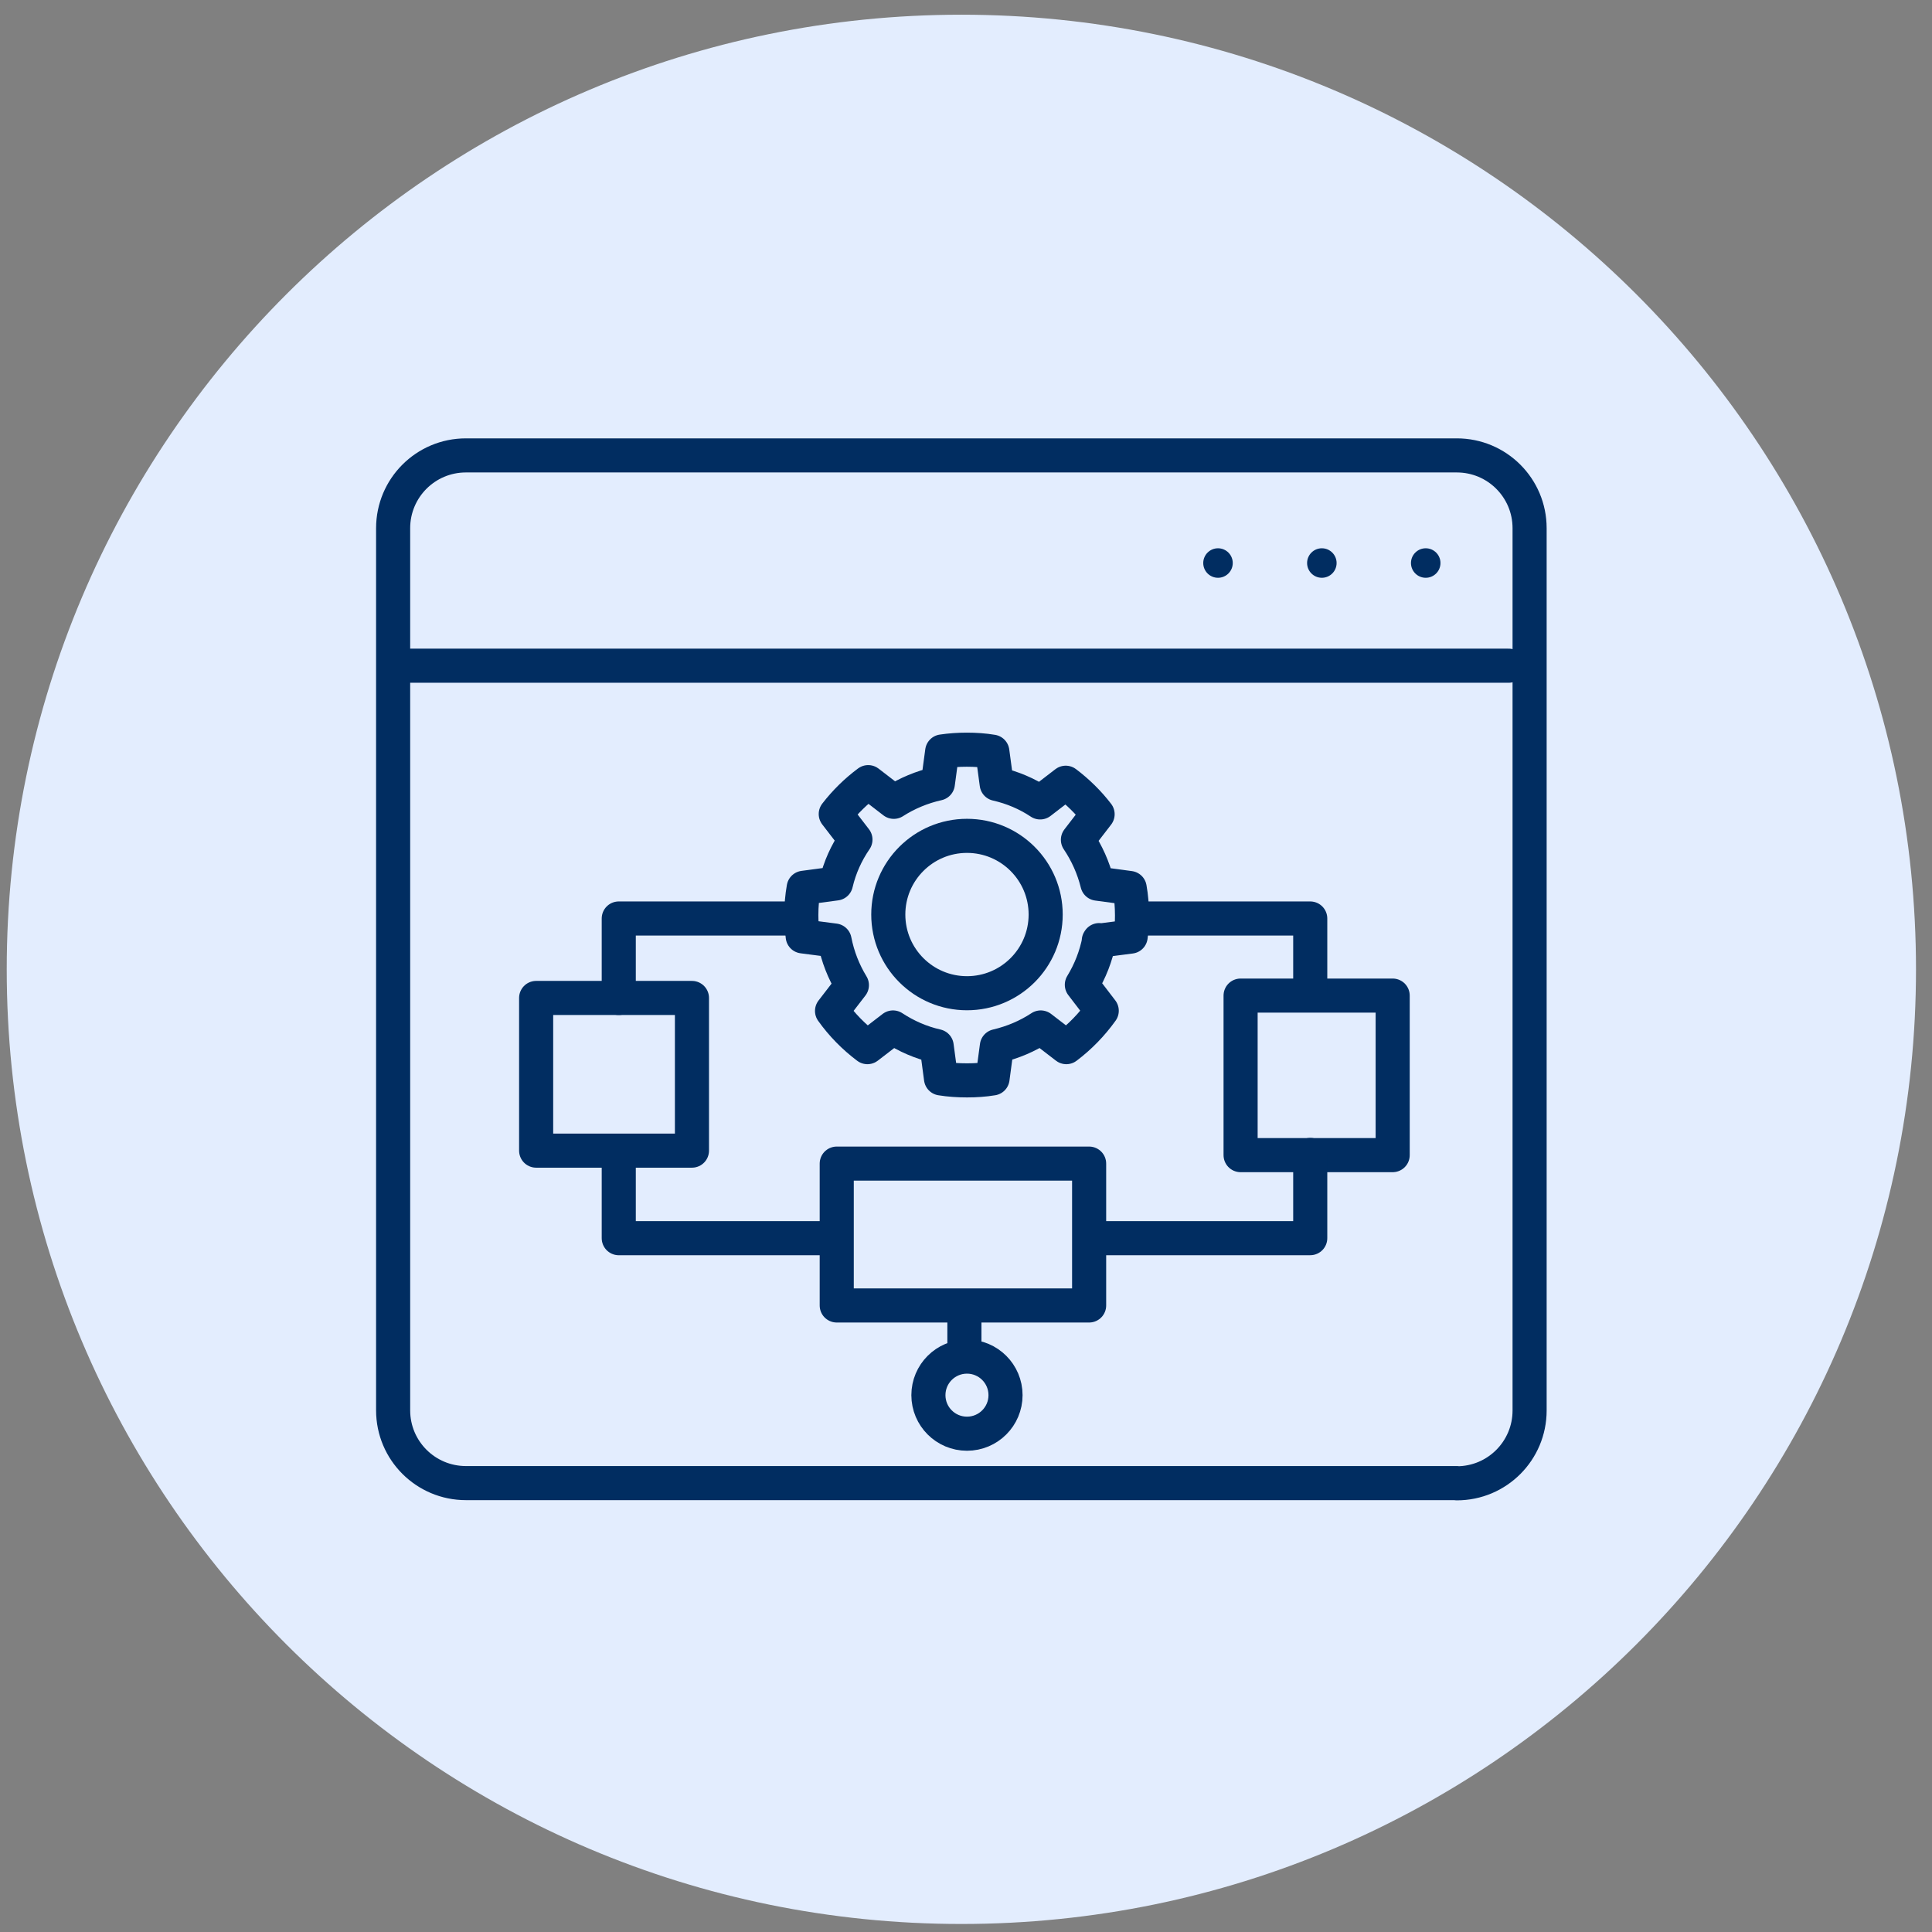
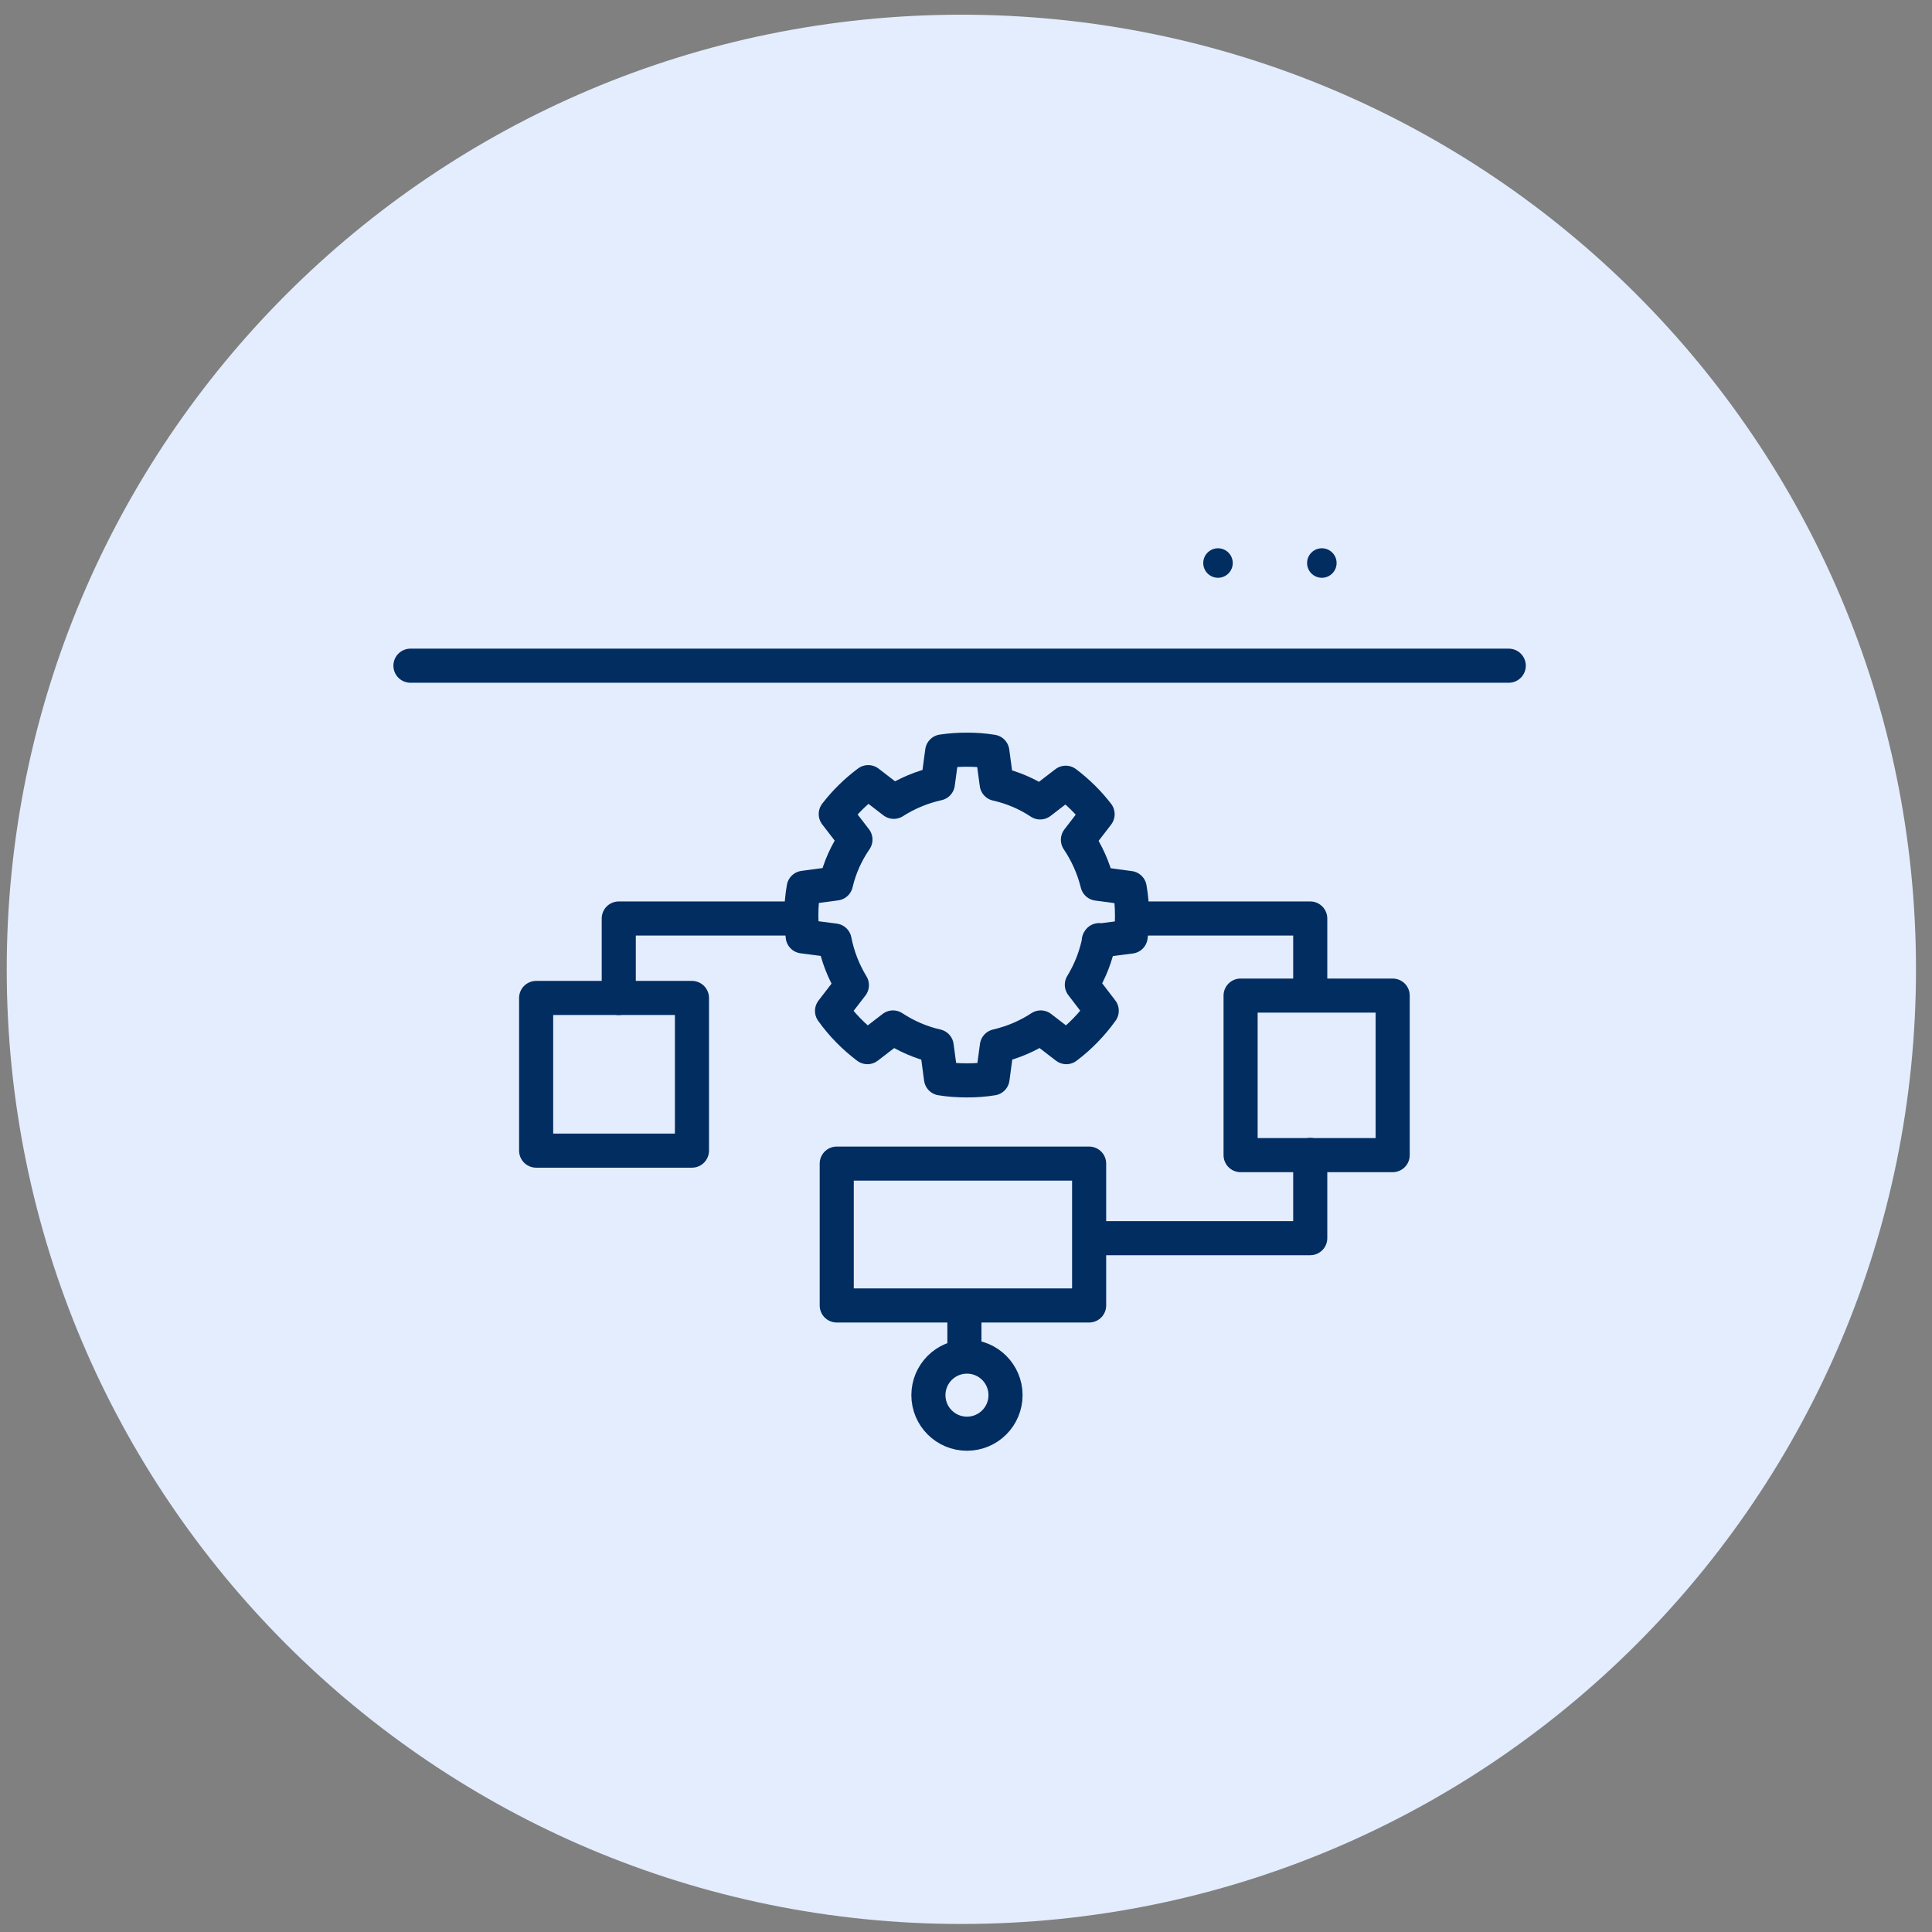
<svg xmlns="http://www.w3.org/2000/svg" width="85" height="85" viewBox="0 0 85 85" fill="none">
  <rect x="0" y="0" width="85" height="85" fill="#808080" stroke="none" />
  <path d="M42.296 84.647C65.492 84.647 84.296 65.843 84.296 42.648C84.296 19.451 65.492 0.647 42.296 0.647C19.1 0.647 0.296 19.451 0.296 42.648C0.296 65.843 19.1 84.647 42.296 84.647Z" fill="#E3EDFE" />
-   <path d="M64.094 65.25H20.498C18.733 65.25 17.296 63.822 17.296 62.048V23.238C17.296 21.473 18.724 20.036 20.498 20.036H64.094C65.859 20.036 67.296 21.464 67.296 23.238V62.056C67.296 63.822 65.868 65.259 64.094 65.259V65.25Z" stroke="#012D61" stroke-width="1.5" stroke-linecap="round" stroke-linejoin="round" />
  <path d="M18.058 29.288H66.379" stroke="#012D61" stroke-width="1.5" stroke-linecap="round" stroke-linejoin="round" />
  <circle cx="53.587" cy="24.771" r="0.649" fill="#012D61" />
  <circle cx="58.156" cy="24.771" r="0.649" fill="#012D61" />
-   <circle cx="62.726" cy="24.771" r="0.649" fill="#012D61" />
  <path d="M30.443 43.906H23.588V50.623H30.443V43.906Z" stroke="#012D61" stroke-width="1.5" stroke-linecap="round" stroke-linejoin="round" />
  <path d="M47.917 51.194H36.813V57.435H47.917V51.194Z" stroke="#012D61" stroke-width="1.5" stroke-linecap="round" stroke-linejoin="round" />
  <path d="M61.272 43.802H54.581V50.821H61.272V43.802Z" stroke="#012D61" stroke-width="1.5" stroke-linecap="round" stroke-linejoin="round" />
  <path d="M34.987 40.41H27.223V43.907" stroke="#012D61" stroke-width="1.5" stroke-linecap="round" stroke-linejoin="round" />
  <path d="M57.645 43.708V40.41H49.908" stroke="#012D61" stroke-width="1.5" stroke-linecap="round" stroke-linejoin="round" />
  <path d="M48.133 54.474H57.645V50.813" stroke="#012D61" stroke-width="1.5" stroke-linecap="round" stroke-linejoin="round" />
-   <path d="M27.223 50.632V54.475H36.623" stroke="#012D61" stroke-width="1.5" stroke-linecap="round" stroke-linejoin="round" />
  <path d="M42.543 63.077C43.48 63.077 44.239 62.318 44.239 61.381C44.239 60.444 43.48 59.685 42.543 59.685C41.606 59.685 40.846 60.444 40.846 61.381C40.846 62.318 41.606 63.077 42.543 63.077Z" stroke="#012D61" stroke-width="1.5" stroke-linecap="round" stroke-linejoin="round" />
  <path d="M42.43 57.694V59.495" stroke="#012D61" stroke-width="1.5" stroke-linecap="round" stroke-linejoin="round" />
  <path d="M48.359 41.361C48.221 42.071 47.961 42.729 47.597 43.326L48.472 44.469C48.039 45.075 47.511 45.62 46.914 46.07L45.788 45.204C45.209 45.585 44.559 45.862 43.858 46.026L43.668 47.446C43.304 47.507 42.924 47.532 42.543 47.532C42.162 47.532 41.773 47.507 41.4 47.446L41.21 46.026C40.518 45.871 39.868 45.585 39.289 45.204L38.163 46.07C37.566 45.62 37.038 45.083 36.606 44.477L37.48 43.343C37.116 42.746 36.857 42.089 36.718 41.379L35.316 41.197C35.281 40.894 35.255 40.583 35.255 40.262C35.255 39.847 35.29 39.449 35.359 39.059L36.779 38.869C36.943 38.168 37.237 37.519 37.636 36.939L36.77 35.814C37.177 35.286 37.661 34.81 38.198 34.411L39.323 35.277C39.903 34.905 40.561 34.628 41.262 34.472L41.452 33.061C41.807 33.009 42.162 32.983 42.534 32.983C42.915 32.983 43.296 33.009 43.659 33.07L43.85 34.489C44.542 34.645 45.191 34.922 45.763 35.303L46.888 34.437C47.416 34.836 47.892 35.303 48.29 35.822L47.424 36.947C47.814 37.527 48.108 38.176 48.281 38.877L49.701 39.068C49.77 39.457 49.804 39.864 49.804 40.271C49.804 40.591 49.787 40.903 49.744 41.206L48.342 41.387L48.359 41.361Z" stroke="#012D61" stroke-width="1.5" stroke-linecap="round" stroke-linejoin="round" />
-   <path d="M42.543 43.698C44.455 43.698 46.005 42.148 46.005 40.236C46.005 38.324 44.455 36.774 42.543 36.774C40.631 36.774 39.081 38.324 39.081 40.236C39.081 42.148 40.631 43.698 42.543 43.698Z" stroke="#012D61" stroke-width="1.5" stroke-linecap="round" stroke-linejoin="round" />
</svg>